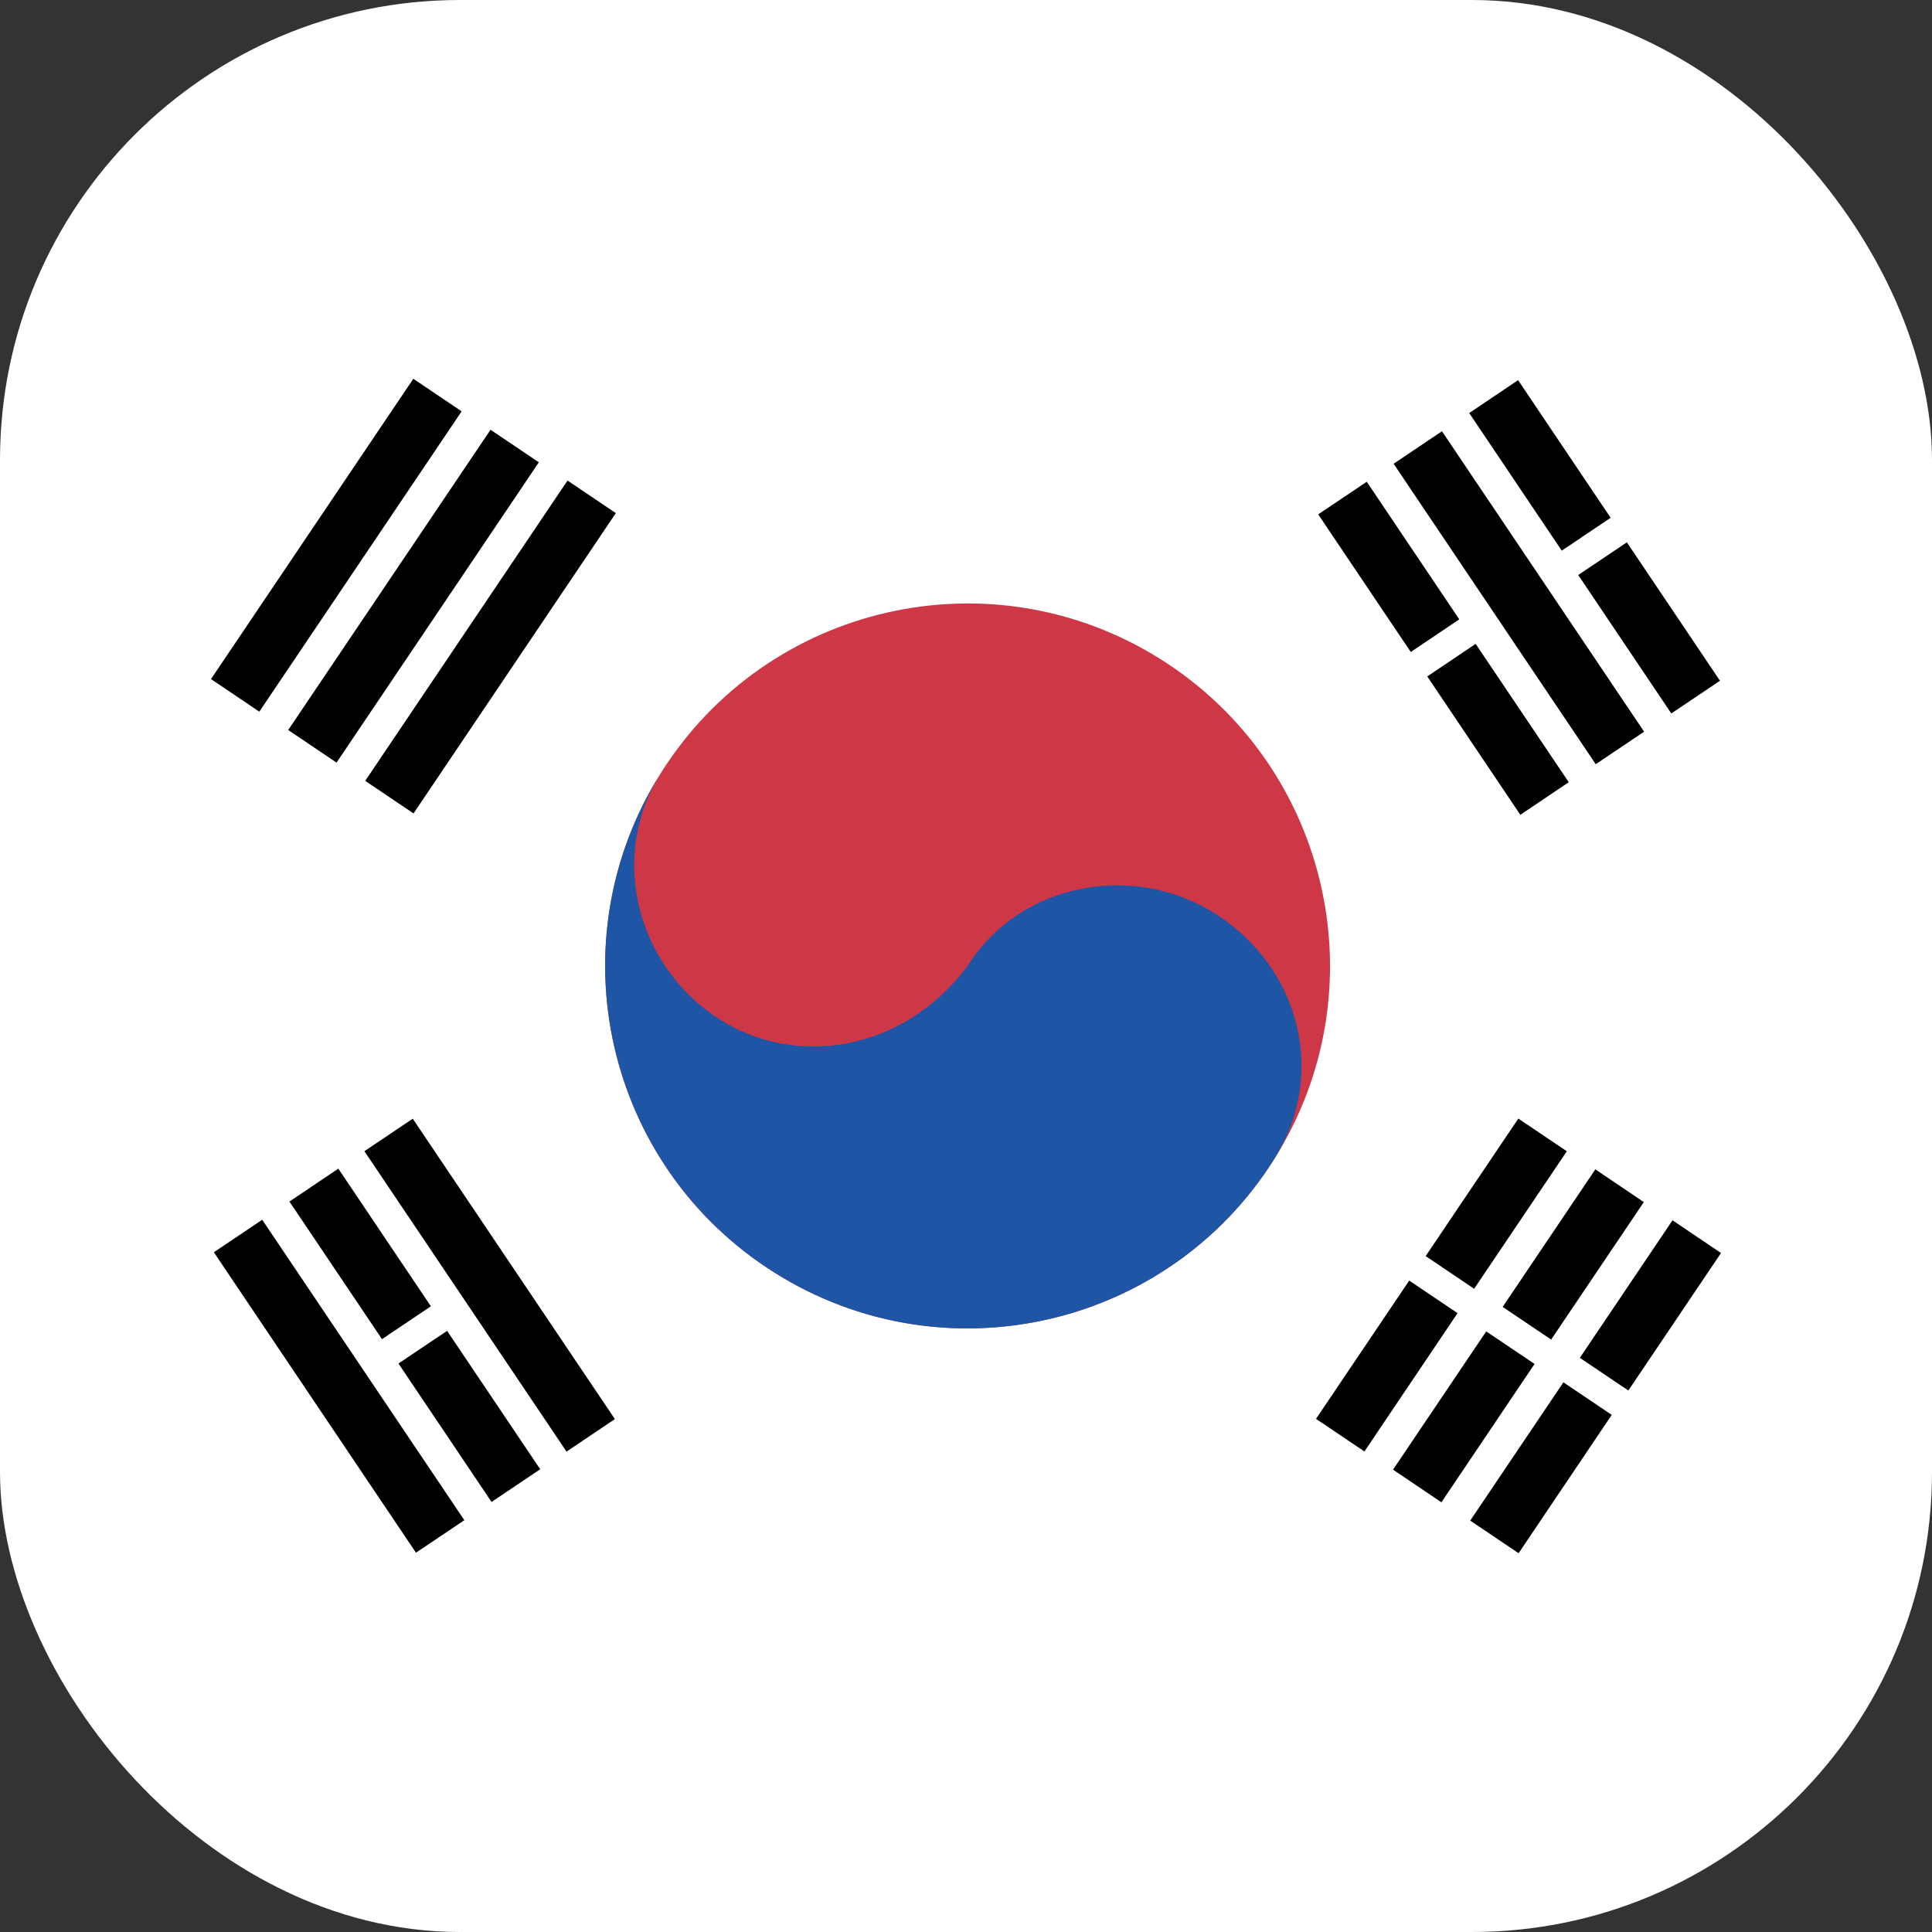
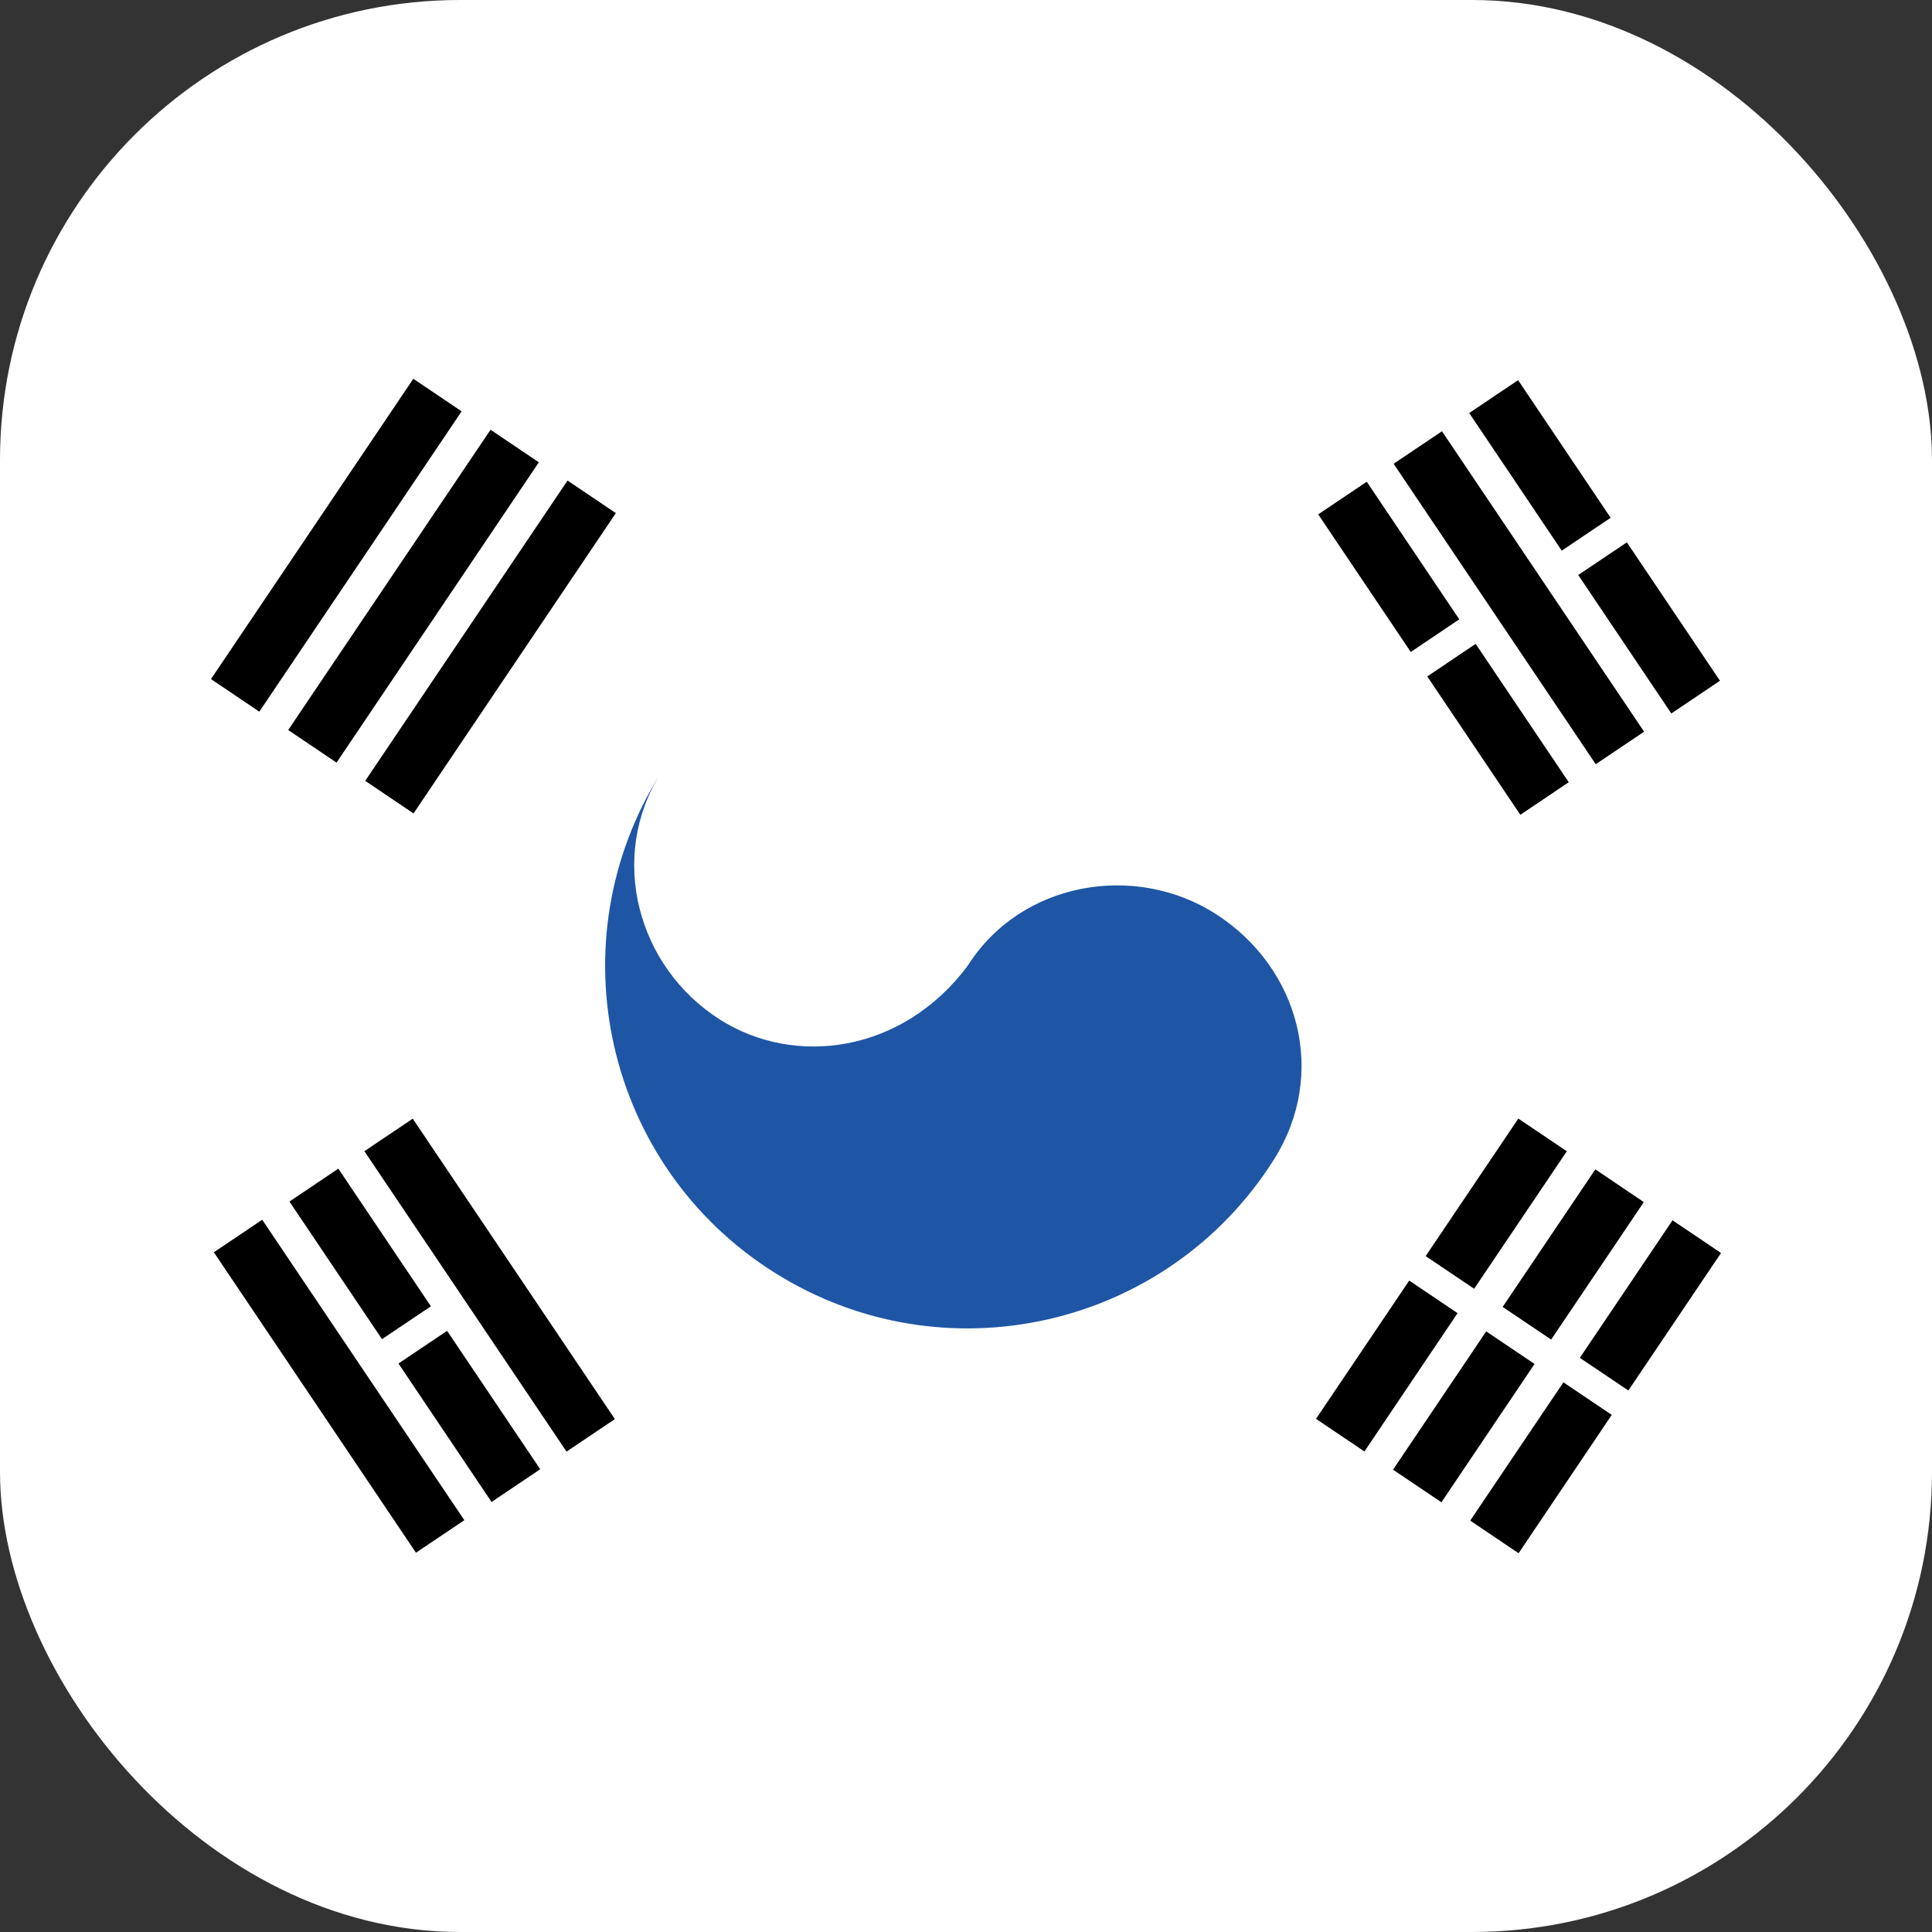
<svg xmlns="http://www.w3.org/2000/svg" width="126" height="126" fill="none">
  <rect width="100%" height="100%" fill="#333333" stroke="none" />
  <g clip-path="url(#a)">
    <path fill="#fff" d="M-7-7h145v142H-7z" />
-     <path d="M83.101 75.593c-6.953 11.046-21.547 14.361-32.593 7.401-11.047-6.954-14.357-21.547-7.4-32.593 6.954-11.046 21.547-14.362 32.593-7.404 11.043 6.957 14.358 21.554 7.4 32.596z" fill="#CD3746" />
    <path d="M83.101 75.592c-6.953 11.047-21.547 14.362-32.593 7.402-11.047-6.954-14.36-21.547-7.404-32.593-3.479 5.523-1.52 12.672 3.825 16.078 4.92 3.135 11.92 2.192 16.174-3.482 3.481-5.523 10.937-6.759 16.188-3.389 5.492 3.526 7.29 10.461 3.81 15.984z" fill="#1E56A5" />
-     <path d="m28.101 85.192-6.036-8.976-3.188 2.146 6.035 8.974 3.19-2.144zM29.159 86.794l-3.172 2.131 6.071 9.029 3.173-2.134-6.072-9.026zM94.041 28.125l-3.153 2.12 13.181 19.594 3.155-2.12-13.183-19.594zM95.17 40.392l-6.034-8.974-3.166 2.128 6.037 8.975 3.163-2.13zM93.083 44.115l6.069 9.024 3.158-2.125-6.073-9.022-3.154 2.123zM105.042 33.769l-6.036-8.977-3.188 2.145 6.035 8.975 3.189-2.143zM106.1 35.37l-3.172 2.131 6.071 9.029 3.173-2.134-6.072-9.026zM40.163 33.464l-3.15-2.124-13.195 19.585 3.151 2.125 13.194-19.586zM35.142 30.15l-3.15-2.123L18.796 47.61l3.152 2.125 13.194-19.585zM30.106 26.827l-3.15-2.124L13.76 44.288l3.152 2.125 13.194-19.586zM106.196 90.685l6.044-8.967-3.163-2.133-6.044 8.97 3.163 2.13zM101.961 90.152l-6.078 9.018 3.156 2.127 6.075-9.022-3.153-2.123zM96.14 84.05l6.044-8.968-3.162-2.132-6.044 8.97 3.162 2.13zM91.905 83.517l-6.078 9.017 3.157 2.127 6.074-9.021-3.153-2.123zM101.162 87.363l6.044-8.966-3.162-2.134-6.045 8.97 3.163 2.13zM96.927 86.83l-6.078 9.018 3.156 2.127 6.075-9.021-3.153-2.123zM17.1 79.55l-3.153 2.119 13.181 19.594 3.155-2.12L17.1 79.548zM26.918 72.958l-3.153 2.12L36.947 94.67l3.154-2.12-13.183-19.593z" fill="#000" />
+     <path d="m28.101 85.192-6.036-8.976-3.188 2.146 6.035 8.974 3.19-2.144zM29.159 86.794l-3.172 2.131 6.071 9.029 3.173-2.134-6.072-9.026zM94.041 28.125l-3.153 2.12 13.181 19.594 3.155-2.12-13.183-19.594zM95.17 40.392l-6.034-8.974-3.166 2.128 6.037 8.975 3.163-2.13zM93.083 44.115l6.069 9.024 3.158-2.125-6.073-9.022-3.154 2.123M105.042 33.769l-6.036-8.977-3.188 2.145 6.035 8.975 3.189-2.143zM106.1 35.37l-3.172 2.131 6.071 9.029 3.173-2.134-6.072-9.026zM40.163 33.464l-3.15-2.124-13.195 19.585 3.151 2.125 13.194-19.586zM35.142 30.15l-3.15-2.123L18.796 47.61l3.152 2.125 13.194-19.585zM30.106 26.827l-3.15-2.124L13.76 44.288l3.152 2.125 13.194-19.586zM106.196 90.685l6.044-8.967-3.163-2.133-6.044 8.97 3.163 2.13zM101.961 90.152l-6.078 9.018 3.156 2.127 6.075-9.022-3.153-2.123zM96.14 84.05l6.044-8.968-3.162-2.132-6.044 8.97 3.162 2.13zM91.905 83.517l-6.078 9.017 3.157 2.127 6.074-9.021-3.153-2.123zM101.162 87.363l6.044-8.966-3.162-2.134-6.045 8.97 3.163 2.13zM96.927 86.83l-6.078 9.018 3.156 2.127 6.075-9.021-3.153-2.123zM17.1 79.55l-3.153 2.119 13.181 19.594 3.155-2.12L17.1 79.548zM26.918 72.958l-3.153 2.12L36.947 94.67l3.154-2.12-13.183-19.593z" fill="#000" />
  </g>
  <defs>
    <clipPath id="a">
      <rect width="126" height="126" rx="30" fill="#fff" />
    </clipPath>
  </defs>
</svg>